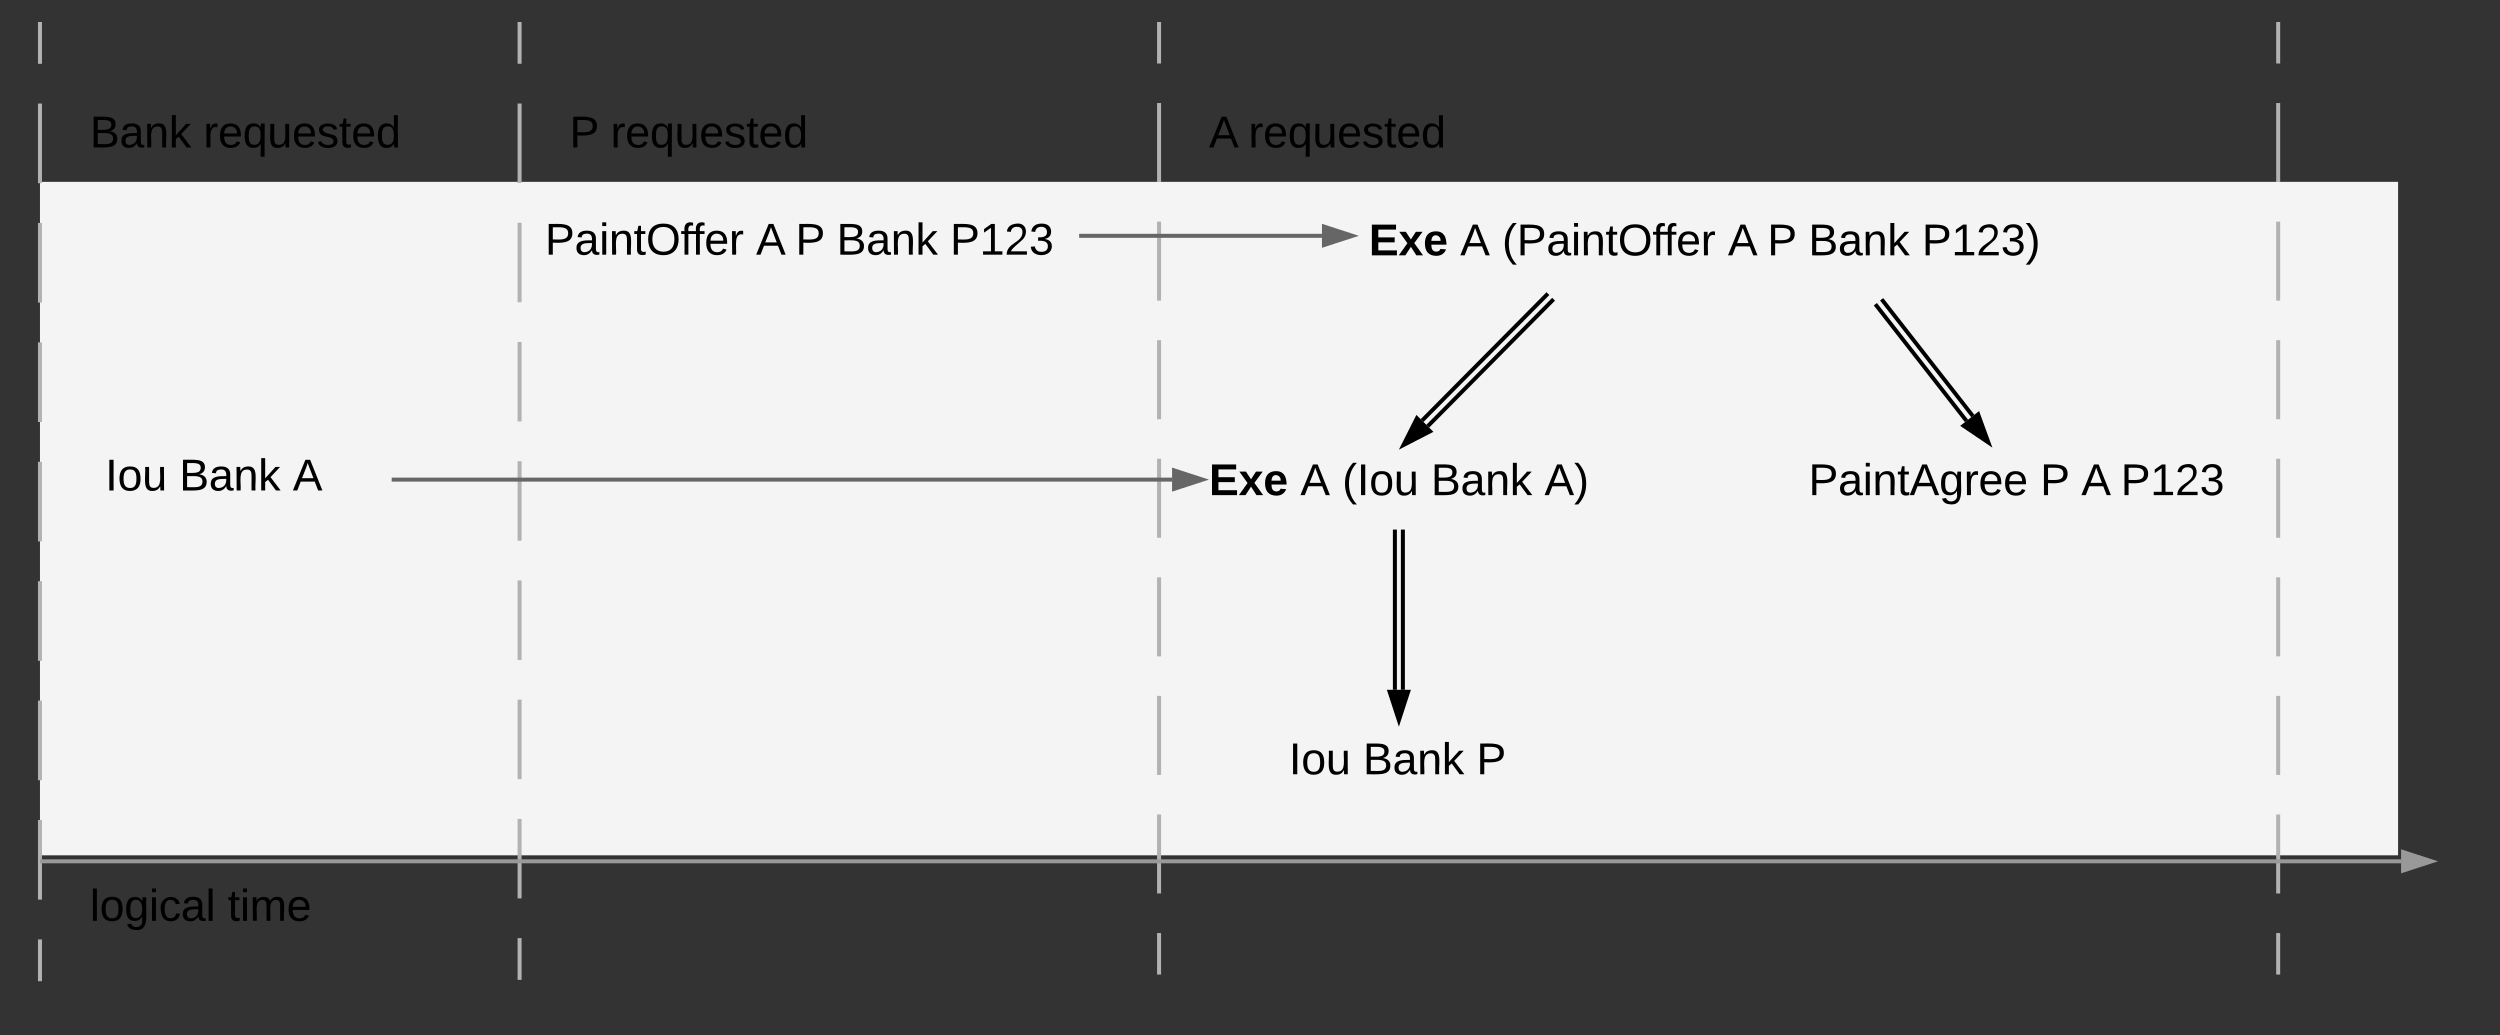
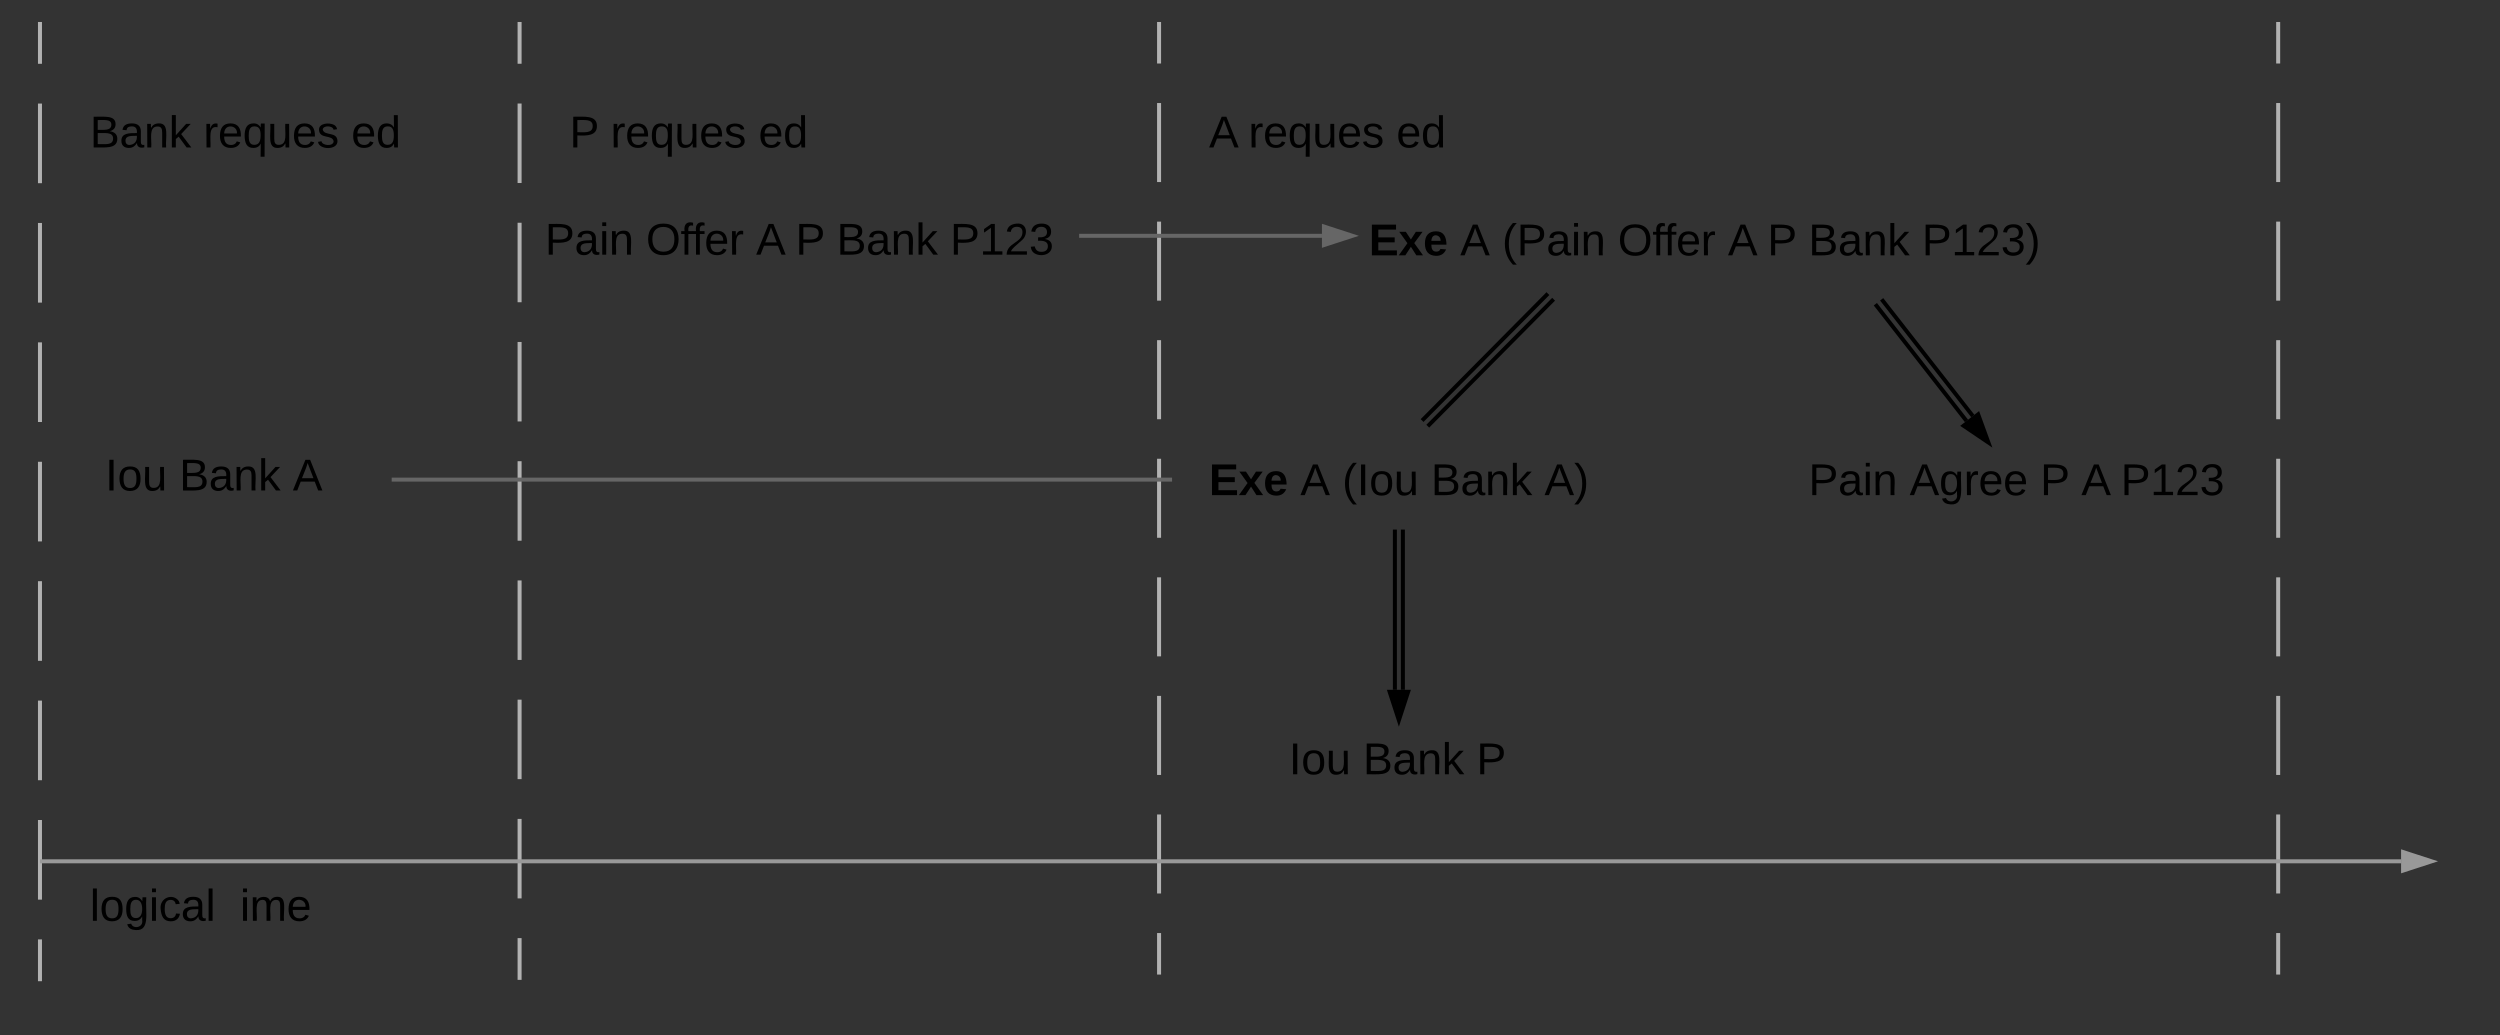
<svg xmlns="http://www.w3.org/2000/svg" xmlns:ns1="lucid" xmlns:xlink="http://www.w3.org/1999/xlink" width="1251" height="518">
  <rect width="100%" height="100%" fill="#333333" stroke="none" />
  <g transform="translate(-140 -129)" ns1:page-tab-id="0_0">
-     <path d="M160 220h1180v337H160z" stroke="#000" stroke-opacity="0" stroke-width="2" fill="#f4f4f4" />
    <path d="M167 340h160v60H167z" stroke="#000" stroke-opacity="0" stroke-width="2" fill="#fff" fill-opacity="0" />
    <use xlink:href="#a" transform="matrix(1,0,0,1,172,345) translate(20.679 29.444)" />
    <use xlink:href="#b" transform="matrix(1,0,0,1,172,345) translate(57.716 29.444)" />
    <use xlink:href="#c" transform="matrix(1,0,0,1,172,345) translate(114.506 29.444)" />
    <path d="M180 180h200v60H180z" stroke="#000" stroke-opacity="0" stroke-width="2" fill="#fff" fill-opacity="0" />
    <use xlink:href="#d" transform="matrix(1,0,0,1,185,185) translate(0 17.778)" />
    <use xlink:href="#e" transform="matrix(1,0,0,1,185,185) translate(56.79 17.778)" />
    <path d="M400 618.33V141" fill="none" />
    <path d="M400 618.33v-19.9m0-19.87v-39.78m0-19.9v-39.77m0-19.88v-39.78m0-19.88v-39.78m0-19.9v-39.77m0-19.88v-39.78m0-19.88v-39.78m0-19.9V141M400 618.3v1.03M400 141.03V140" stroke="#b2b2b2" stroke-width="2" fill="none" />
    <path d="M160 619V141" fill="none" />
    <path d="M160 619v-19.92m0-19.9v-39.85m0-19.9v-39.85m0-19.9v-39.85m0-19.9v-39.85m0-19.9v-39.85m0-19.9v-39.85m0-19.9v-39.85m0-19.9V141M160 618.97V620M160 141.03V140" stroke="#b2b2b2" stroke-width="2" fill="none" />
    <path d="M720 615.67V141" fill="none" />
    <path d="M720 615.67V595.9m0-19.8v-39.54m0-19.78v-39.56m0-19.78V417.9m0-19.8v-39.54m0-19.78v-39.56m0-19.78V239.9m0-19.8v-39.54m0-19.78V141M720 615.64v1.03M720 141.03V140" stroke="#b2b2b2" stroke-width="2" fill="none" />
    <path d="M420 180h200v60H420z" stroke="#000" stroke-opacity="0" stroke-width="2" fill="#fff" fill-opacity="0" />
    <use xlink:href="#f" transform="matrix(1,0,0,1,425,185) translate(0 17.778)" />
    <use xlink:href="#e" transform="matrix(1,0,0,1,425,185) translate(20.556 17.778)" />
    <path d="M400 220h280v63.33H400z" stroke="#000" stroke-opacity="0" stroke-width="2" fill="#fff" fill-opacity="0" />
    <use xlink:href="#g" transform="matrix(1,0,0,1,405,225) translate(7.716 31.444)" />
    <use xlink:href="#h" transform="matrix(1,0,0,1,405,225) translate(113.333 31.444)" />
    <use xlink:href="#i" transform="matrix(1,0,0,1,405,225) translate(133.086 31.444)" />
    <use xlink:href="#j" transform="matrix(1,0,0,1,405,225) translate(153.642 31.444)" />
    <use xlink:href="#k" transform="matrix(1,0,0,1,405,225) translate(210.432 31.444)" />
    <path d="M740 180h200v60H740z" stroke="#000" stroke-opacity="0" stroke-width="2" fill="#fff" fill-opacity="0" />
    <use xlink:href="#l" transform="matrix(1,0,0,1,745,185) translate(0 17.778)" />
    <use xlink:href="#e" transform="matrix(1,0,0,1,745,185) translate(19.753 17.778)" />
    <path d="M1082.2 279.56l45 57.62M1079.04 282.02l45 57.62M1082.2 279.58l-.62-.8M1079.05 282.04l-.63-.8" stroke="#000" stroke-width="2" fill="none" />
    <path d="M1135 350.44l-12.43-8.4 7.3-5.7z" stroke="#000" stroke-width="2" />
    <path d="M916.72 279.45l-62.27 62.82M913.88 276.64l-62.27 62.8M916.7 279.47l.72-.73M913.86 276.65l.72-.72" stroke="#000" stroke-width="2" fill="none" />
-     <path d="M842.28 351.7l6.75-13.4 6.58 6.53z" stroke="#000" stroke-width="2" />
+     <path d="M842.28 351.7z" stroke="#000" stroke-width="2" />
    <path d="M842 395v79.16M838 395v79.16M842 395.03V394M838 395.03V394" stroke="#000" stroke-width="2" fill="none" />
    <path d="M840 489.42l-4.64-14.26h9.28z" stroke="#000" stroke-width="2" />
-     <path d="M820 234h393v63.33H820z" stroke="#000" stroke-opacity="0" stroke-width="2" fill="#fff" fill-opacity="0" />
    <use xlink:href="#m" transform="matrix(1,0,0,1,825,239) translate(0 17.778)" />
    <use xlink:href="#n" transform="matrix(1,0,0,1,825,239) translate(45.679 17.778)" />
    <use xlink:href="#o" transform="matrix(1,0,0,1,825,239) translate(66.667 17.778)" />
    <use xlink:href="#h" transform="matrix(1,0,0,1,825,239) translate(179.63 17.778)" />
    <use xlink:href="#i" transform="matrix(1,0,0,1,825,239) translate(199.383 17.778)" />
    <use xlink:href="#j" transform="matrix(1,0,0,1,825,239) translate(219.938 17.778)" />
    <use xlink:href="#p" transform="matrix(1,0,0,1,825,239) translate(276.728 17.778)" />
    <path d="M740 354h260v63.33H740z" stroke="#000" stroke-opacity="0" stroke-width="2" fill="#fff" fill-opacity="0" />
    <use xlink:href="#q" transform="matrix(1,0,0,1,745,359) translate(0 17.778)" />
    <use xlink:href="#r" transform="matrix(1,0,0,1,745,359) translate(45.679 17.778)" />
    <use xlink:href="#s" transform="matrix(1,0,0,1,745,359) translate(66.667 17.778)" />
    <use xlink:href="#b" transform="matrix(1,0,0,1,745,359) translate(111.049 17.778)" />
    <use xlink:href="#t" transform="matrix(1,0,0,1,745,359) translate(167.84 17.778)" />
    <path d="M780 493.67h120V557H780z" stroke="#000" stroke-opacity="0" stroke-width="2" fill="#fff" fill-opacity="0" />
    <g>
      <use xlink:href="#a" transform="matrix(1,0,0,1,785,498.667) translate(0 17.778)" />
      <use xlink:href="#b" transform="matrix(1,0,0,1,785,498.667) translate(37.037 17.778)" />
      <use xlink:href="#u" transform="matrix(1,0,0,1,785,498.667) translate(93.827 17.778)" />
    </g>
    <path d="M1040 354h220v64h-220z" stroke="#000" stroke-opacity="0" stroke-width="2" fill="#fff" fill-opacity="0" />
    <g>
      <use xlink:href="#v" transform="matrix(1,0,0,1,1045,359) translate(0 17.778)" />
      <use xlink:href="#i" transform="matrix(1,0,0,1,1045,359) translate(115.926 17.778)" />
      <use xlink:href="#h" transform="matrix(1,0,0,1,1045,359) translate(136.481 17.778)" />
      <use xlink:href="#k" transform="matrix(1,0,0,1,1045,359) translate(156.235 17.778)" />
    </g>
    <path d="M1280 615.67V141" fill="none" />
    <path d="M1280 615.67V595.9m0-19.8v-39.54m0-19.78v-39.56m0-19.78V417.9m0-19.8v-39.54m0-19.78v-39.56m0-19.78V239.9m0-19.8v-39.54m0-19.78V141M1280 615.64v1.03M1280 141.03V140" stroke="#b2b2b2" stroke-width="2" fill="none" />
    <path d="M161 560h1180.5M161.03 560H160" stroke="#999" stroke-width="2" fill="none" />
    <path d="M1356.76 560l-14.26 4.64v-9.28z" stroke="#999" stroke-width="2" fill="#999" />
    <path d="M180 567h200v60H180z" stroke="#000" stroke-opacity="0" stroke-width="2" fill="#fff" fill-opacity="0" />
    <g>
      <use xlink:href="#w" transform="matrix(1,0,0,1,185,572) translate(0 17.778)" />
      <use xlink:href="#x" transform="matrix(1,0,0,1,185,572) translate(68.951 17.778)" />
    </g>
    <path d="M681 247h120.5M681.03 247H680" stroke="#666" stroke-width="2" fill="none" />
    <path d="M816.76 247l-14.26 4.64v-9.28z" stroke="#666" stroke-width="2" fill="#666" />
    <path d="M337 369h389.5M337.03 369H336" stroke="#666" stroke-width="2" fill="none" />
-     <path d="M741.76 369l-14.26 4.64v-9.28z" stroke="#666" stroke-width="2" fill="#666" />
    <defs>
      <path d="M33 0v-248h34V0H33" id="y" />
      <path d="M100-194c62-1 85 37 85 99 1 63-27 99-86 99S16-35 15-95c0-66 28-99 85-99zM99-20c44 1 53-31 53-75 0-43-8-75-51-75s-53 32-53 75 10 74 51 75" id="z" />
      <path d="M84 4C-5 8 30-112 23-190h32v120c0 31 7 50 39 49 72-2 45-101 50-169h31l1 190h-30c-1-10 1-25-2-33-11 22-28 36-60 37" id="A" />
      <g id="a">
        <use transform="matrix(0.062,0,0,0.062,0,0)" xlink:href="#y" />
        <use transform="matrix(0.062,0,0,0.062,6.173,0)" xlink:href="#z" />
        <use transform="matrix(0.062,0,0,0.062,18.519,0)" xlink:href="#A" />
      </g>
      <path d="M160-131c35 5 61 23 61 61C221 17 115-2 30 0v-248c76 3 177-17 177 60 0 33-19 50-47 57zm-97-11c50-1 110 9 110-42 0-47-63-36-110-37v79zm0 115c55-2 124 14 124-45 0-56-70-42-124-44v89" id="B" />
      <path d="M141-36C126-15 110 5 73 4 37 3 15-17 15-53c-1-64 63-63 125-63 3-35-9-54-41-54-24 1-41 7-42 31l-33-3c5-37 33-52 76-52 45 0 72 20 72 64v82c-1 20 7 32 28 27v20c-31 9-61-2-59-35zM48-53c0 20 12 33 32 33 41-3 63-29 60-74-43 2-92-5-92 41" id="C" />
      <path d="M117-194c89-4 53 116 60 194h-32v-121c0-31-8-49-39-48C34-167 62-67 57 0H25l-1-190h30c1 10-1 24 2 32 11-22 29-35 61-36" id="D" />
      <path d="M143 0L79-87 56-68V0H24v-261h32v163l83-92h37l-77 82L181 0h-38" id="E" />
      <g id="b">
        <use transform="matrix(0.062,0,0,0.062,0,0)" xlink:href="#B" />
        <use transform="matrix(0.062,0,0,0.062,14.815,0)" xlink:href="#C" />
        <use transform="matrix(0.062,0,0,0.062,27.16,0)" xlink:href="#D" />
        <use transform="matrix(0.062,0,0,0.062,39.506,0)" xlink:href="#E" />
      </g>
      <path d="M205 0l-28-72H64L36 0H1l101-248h38L239 0h-34zm-38-99l-47-123c-12 45-31 82-46 123h93" id="F" />
      <use transform="matrix(0.062,0,0,0.062,0,0)" xlink:href="#F" id="c" />
      <g id="d">
        <use transform="matrix(0.062,0,0,0.062,0,0)" xlink:href="#B" />
        <use transform="matrix(0.062,0,0,0.062,14.815,0)" xlink:href="#C" />
        <use transform="matrix(0.062,0,0,0.062,27.16,0)" xlink:href="#D" />
        <use transform="matrix(0.062,0,0,0.062,39.506,0)" xlink:href="#E" />
      </g>
      <path d="M114-163C36-179 61-72 57 0H25l-1-190h30c1 12-1 29 2 39 6-27 23-49 58-41v29" id="G" />
      <path d="M100-194c63 0 86 42 84 106H49c0 40 14 67 53 68 26 1 43-12 49-29l28 8c-11 28-37 45-77 45C44 4 14-33 15-96c1-61 26-98 85-98zm52 81c6-60-76-77-97-28-3 7-6 17-6 28h103" id="H" />
      <path d="M145-31C134-9 116 4 85 4 32 4 16-35 15-94c0-59 17-99 70-100 32-1 48 14 60 33 0-11-1-24 2-32h30l-1 268h-32zM93-21c41 0 51-33 51-76s-8-73-50-73c-40 0-46 35-46 75s5 74 45 74" id="I" />
      <path d="M135-143c-3-34-86-38-87 0 15 53 115 12 119 90S17 21 10-45l28-5c4 36 97 45 98 0-10-56-113-15-118-90-4-57 82-63 122-42 12 7 21 19 24 35" id="J" />
-       <path d="M59-47c-2 24 18 29 38 22v24C64 9 27 4 27-40v-127H5v-23h24l9-43h21v43h35v23H59v120" id="K" />
      <path d="M85-194c31 0 48 13 60 33l-1-100h32l1 261h-30c-2-10 0-23-3-31C134-8 116 4 85 4 32 4 16-35 15-94c0-66 23-100 70-100zm9 24c-40 0-46 34-46 75 0 40 6 74 45 74 42 0 51-32 51-76 0-42-9-74-50-73" id="L" />
      <g id="e">
        <use transform="matrix(0.062,0,0,0.062,0,0)" xlink:href="#G" />
        <use transform="matrix(0.062,0,0,0.062,7.346,0)" xlink:href="#H" />
        <use transform="matrix(0.062,0,0,0.062,19.691,0)" xlink:href="#I" />
        <use transform="matrix(0.062,0,0,0.062,32.037,0)" xlink:href="#A" />
        <use transform="matrix(0.062,0,0,0.062,44.383,0)" xlink:href="#H" />
        <use transform="matrix(0.062,0,0,0.062,56.728,0)" xlink:href="#J" />
        <use transform="matrix(0.062,0,0,0.062,67.84,0)" xlink:href="#K" />
        <use transform="matrix(0.062,0,0,0.062,74.012,0)" xlink:href="#H" />
        <use transform="matrix(0.062,0,0,0.062,86.358,0)" xlink:href="#L" />
      </g>
      <path d="M30-248c87 1 191-15 191 75 0 78-77 80-158 76V0H30v-248zm33 125c57 0 124 11 124-50 0-59-68-47-124-48v98" id="M" />
      <use transform="matrix(0.062,0,0,0.062,0,0)" xlink:href="#M" id="f" />
      <path d="M24-231v-30h32v30H24zM24 0v-190h32V0H24" id="N" />
      <path d="M140-251c81 0 123 46 123 126C263-46 219 4 140 4 59 4 17-45 17-125s42-126 123-126zm0 227c63 0 89-41 89-101s-29-99-89-99c-61 0-89 39-89 99S79-25 140-24" id="O" />
      <path d="M101-234c-31-9-42 10-38 44h38v23H63V0H32v-167H5v-23h27c-7-52 17-82 69-68v24" id="P" />
      <g id="g">
        <use transform="matrix(0.062,0,0,0.062,0,0)" xlink:href="#M" />
        <use transform="matrix(0.062,0,0,0.062,14.815,0)" xlink:href="#C" />
        <use transform="matrix(0.062,0,0,0.062,27.16,0)" xlink:href="#N" />
        <use transform="matrix(0.062,0,0,0.062,32.037,0)" xlink:href="#D" />
        <use transform="matrix(0.062,0,0,0.062,44.383,0)" xlink:href="#K" />
        <use transform="matrix(0.062,0,0,0.062,50.556,0)" xlink:href="#O" />
        <use transform="matrix(0.062,0,0,0.062,67.84,0)" xlink:href="#P" />
        <use transform="matrix(0.062,0,0,0.062,73.58,0)" xlink:href="#P" />
        <use transform="matrix(0.062,0,0,0.062,79.753,0)" xlink:href="#H" />
        <use transform="matrix(0.062,0,0,0.062,92.099,0)" xlink:href="#G" />
      </g>
      <use transform="matrix(0.062,0,0,0.062,0,0)" xlink:href="#F" id="h" />
      <use transform="matrix(0.062,0,0,0.062,0,0)" xlink:href="#M" id="i" />
      <g id="j">
        <use transform="matrix(0.062,0,0,0.062,0,0)" xlink:href="#B" />
        <use transform="matrix(0.062,0,0,0.062,14.815,0)" xlink:href="#C" />
        <use transform="matrix(0.062,0,0,0.062,27.16,0)" xlink:href="#D" />
        <use transform="matrix(0.062,0,0,0.062,39.506,0)" xlink:href="#E" />
      </g>
      <path d="M27 0v-27h64v-190l-56 39v-29l58-41h29v221h61V0H27" id="Q" />
      <path d="M101-251c82-7 93 87 43 132L82-64C71-53 59-42 53-27h129V0H18c2-99 128-94 128-182 0-28-16-43-45-43s-46 15-49 41l-32-3c6-41 34-60 81-64" id="R" />
      <path d="M126-127c33 6 58 20 58 59 0 88-139 92-164 29-3-8-5-16-6-25l32-3c6 27 21 44 54 44 32 0 52-15 52-46 0-38-36-46-79-43v-28c39 1 72-4 72-42 0-27-17-43-46-43-28 0-47 15-49 41l-32-3c6-42 35-63 81-64 48-1 79 21 79 65 0 36-21 52-52 59" id="S" />
      <g id="k">
        <use transform="matrix(0.062,0,0,0.062,0,0)" xlink:href="#M" />
        <use transform="matrix(0.062,0,0,0.062,14.815,0)" xlink:href="#Q" />
        <use transform="matrix(0.062,0,0,0.062,27.16,0)" xlink:href="#R" />
        <use transform="matrix(0.062,0,0,0.062,39.506,0)" xlink:href="#S" />
      </g>
      <use transform="matrix(0.062,0,0,0.062,0,0)" xlink:href="#F" id="l" />
      <path d="M24 0v-248h195v40H76v63h132v40H76v65h150V0H24" id="T" />
      <path d="M144 0l-44-69L55 0H2l70-98-66-92h53l41 62 40-62h54l-67 91 71 99h-54" id="U" />
      <path d="M185-48c-13 30-37 53-82 52C43 2 14-33 14-96s30-98 90-98c62 0 83 45 84 108H66c0 31 8 55 39 56 18 0 30-7 34-22zm-45-69c5-46-57-63-70-21-2 6-4 13-4 21h74" id="V" />
      <g id="m">
        <use transform="matrix(0.062,0,0,0.062,0,0)" xlink:href="#T" />
        <use transform="matrix(0.062,0,0,0.062,14.815,0)" xlink:href="#U" />
        <use transform="matrix(0.062,0,0,0.062,27.16,0)" xlink:href="#V" />
      </g>
      <use transform="matrix(0.062,0,0,0.062,0,0)" xlink:href="#F" id="n" />
      <path d="M87 75C49 33 22-17 22-94c0-76 28-126 65-167h31c-38 41-64 92-64 168S80 34 118 75H87" id="W" />
      <g id="o">
        <use transform="matrix(0.062,0,0,0.062,0,0)" xlink:href="#W" />
        <use transform="matrix(0.062,0,0,0.062,7.346,0)" xlink:href="#M" />
        <use transform="matrix(0.062,0,0,0.062,22.16,0)" xlink:href="#C" />
        <use transform="matrix(0.062,0,0,0.062,34.506,0)" xlink:href="#N" />
        <use transform="matrix(0.062,0,0,0.062,39.383,0)" xlink:href="#D" />
        <use transform="matrix(0.062,0,0,0.062,51.728,0)" xlink:href="#K" />
        <use transform="matrix(0.062,0,0,0.062,57.901,0)" xlink:href="#O" />
        <use transform="matrix(0.062,0,0,0.062,75.185,0)" xlink:href="#P" />
        <use transform="matrix(0.062,0,0,0.062,80.926,0)" xlink:href="#P" />
        <use transform="matrix(0.062,0,0,0.062,87.099,0)" xlink:href="#H" />
        <use transform="matrix(0.062,0,0,0.062,99.444,0)" xlink:href="#G" />
      </g>
      <path d="M33-261c38 41 65 92 65 168S71 34 33 75H2C39 34 66-17 66-93S39-220 2-261h31" id="X" />
      <g id="p">
        <use transform="matrix(0.062,0,0,0.062,0,0)" xlink:href="#M" />
        <use transform="matrix(0.062,0,0,0.062,14.815,0)" xlink:href="#Q" />
        <use transform="matrix(0.062,0,0,0.062,27.16,0)" xlink:href="#R" />
        <use transform="matrix(0.062,0,0,0.062,39.506,0)" xlink:href="#S" />
        <use transform="matrix(0.062,0,0,0.062,51.852,0)" xlink:href="#X" />
      </g>
      <g id="q">
        <use transform="matrix(0.062,0,0,0.062,0,0)" xlink:href="#T" />
        <use transform="matrix(0.062,0,0,0.062,14.815,0)" xlink:href="#U" />
        <use transform="matrix(0.062,0,0,0.062,27.16,0)" xlink:href="#V" />
      </g>
      <use transform="matrix(0.062,0,0,0.062,0,0)" xlink:href="#F" id="r" />
      <g id="s">
        <use transform="matrix(0.062,0,0,0.062,0,0)" xlink:href="#W" />
        <use transform="matrix(0.062,0,0,0.062,7.346,0)" xlink:href="#y" />
        <use transform="matrix(0.062,0,0,0.062,13.519,0)" xlink:href="#z" />
        <use transform="matrix(0.062,0,0,0.062,25.864,0)" xlink:href="#A" />
      </g>
      <g id="t">
        <use transform="matrix(0.062,0,0,0.062,0,0)" xlink:href="#F" />
        <use transform="matrix(0.062,0,0,0.062,14.815,0)" xlink:href="#X" />
      </g>
      <use transform="matrix(0.062,0,0,0.062,0,0)" xlink:href="#M" id="u" />
      <path d="M177-190C167-65 218 103 67 71c-23-6-38-20-44-43l32-5c15 47 100 32 89-28v-30C133-14 115 1 83 1 29 1 15-40 15-95c0-56 16-97 71-98 29-1 48 16 59 35 1-10 0-23 2-32h30zM94-22c36 0 50-32 50-73 0-42-14-75-50-75-39 0-46 34-46 75s6 73 46 73" id="Y" />
      <g id="v">
        <use transform="matrix(0.062,0,0,0.062,0,0)" xlink:href="#M" />
        <use transform="matrix(0.062,0,0,0.062,14.815,0)" xlink:href="#C" />
        <use transform="matrix(0.062,0,0,0.062,27.16,0)" xlink:href="#N" />
        <use transform="matrix(0.062,0,0,0.062,32.037,0)" xlink:href="#D" />
        <use transform="matrix(0.062,0,0,0.062,44.383,0)" xlink:href="#K" />
        <use transform="matrix(0.062,0,0,0.062,50.556,0)" xlink:href="#F" />
        <use transform="matrix(0.062,0,0,0.062,65.37,0)" xlink:href="#Y" />
        <use transform="matrix(0.062,0,0,0.062,77.716,0)" xlink:href="#G" />
        <use transform="matrix(0.062,0,0,0.062,85.062,0)" xlink:href="#H" />
        <use transform="matrix(0.062,0,0,0.062,97.407,0)" xlink:href="#H" />
      </g>
      <path d="M24 0v-261h32V0H24" id="Z" />
      <path d="M96-169c-40 0-48 33-48 73s9 75 48 75c24 0 41-14 43-38l32 2c-6 37-31 61-74 61-59 0-76-41-82-99-10-93 101-131 147-64 4 7 5 14 7 22l-32 3c-4-21-16-35-41-35" id="aa" />
      <g id="w">
        <use transform="matrix(0.062,0,0,0.062,0,0)" xlink:href="#Z" />
        <use transform="matrix(0.062,0,0,0.062,4.877,0)" xlink:href="#z" />
        <use transform="matrix(0.062,0,0,0.062,17.222,0)" xlink:href="#Y" />
        <use transform="matrix(0.062,0,0,0.062,29.568,0)" xlink:href="#N" />
        <use transform="matrix(0.062,0,0,0.062,34.444,0)" xlink:href="#aa" />
        <use transform="matrix(0.062,0,0,0.062,45.556,0)" xlink:href="#C" />
        <use transform="matrix(0.062,0,0,0.062,57.901,0)" xlink:href="#Z" />
      </g>
      <path d="M210-169c-67 3-38 105-44 169h-31v-121c0-29-5-50-35-48C34-165 62-65 56 0H25l-1-190h30c1 10-1 24 2 32 10-44 99-50 107 0 11-21 27-35 58-36 85-2 47 119 55 194h-31v-121c0-29-5-49-35-48" id="ab" />
      <g id="x">
        <use transform="matrix(0.062,0,0,0.062,0,0)" xlink:href="#K" />
        <use transform="matrix(0.062,0,0,0.062,6.173,0)" xlink:href="#N" />
        <use transform="matrix(0.062,0,0,0.062,11.049,0)" xlink:href="#ab" />
        <use transform="matrix(0.062,0,0,0.062,29.506,0)" xlink:href="#H" />
      </g>
    </defs>
  </g>
</svg>